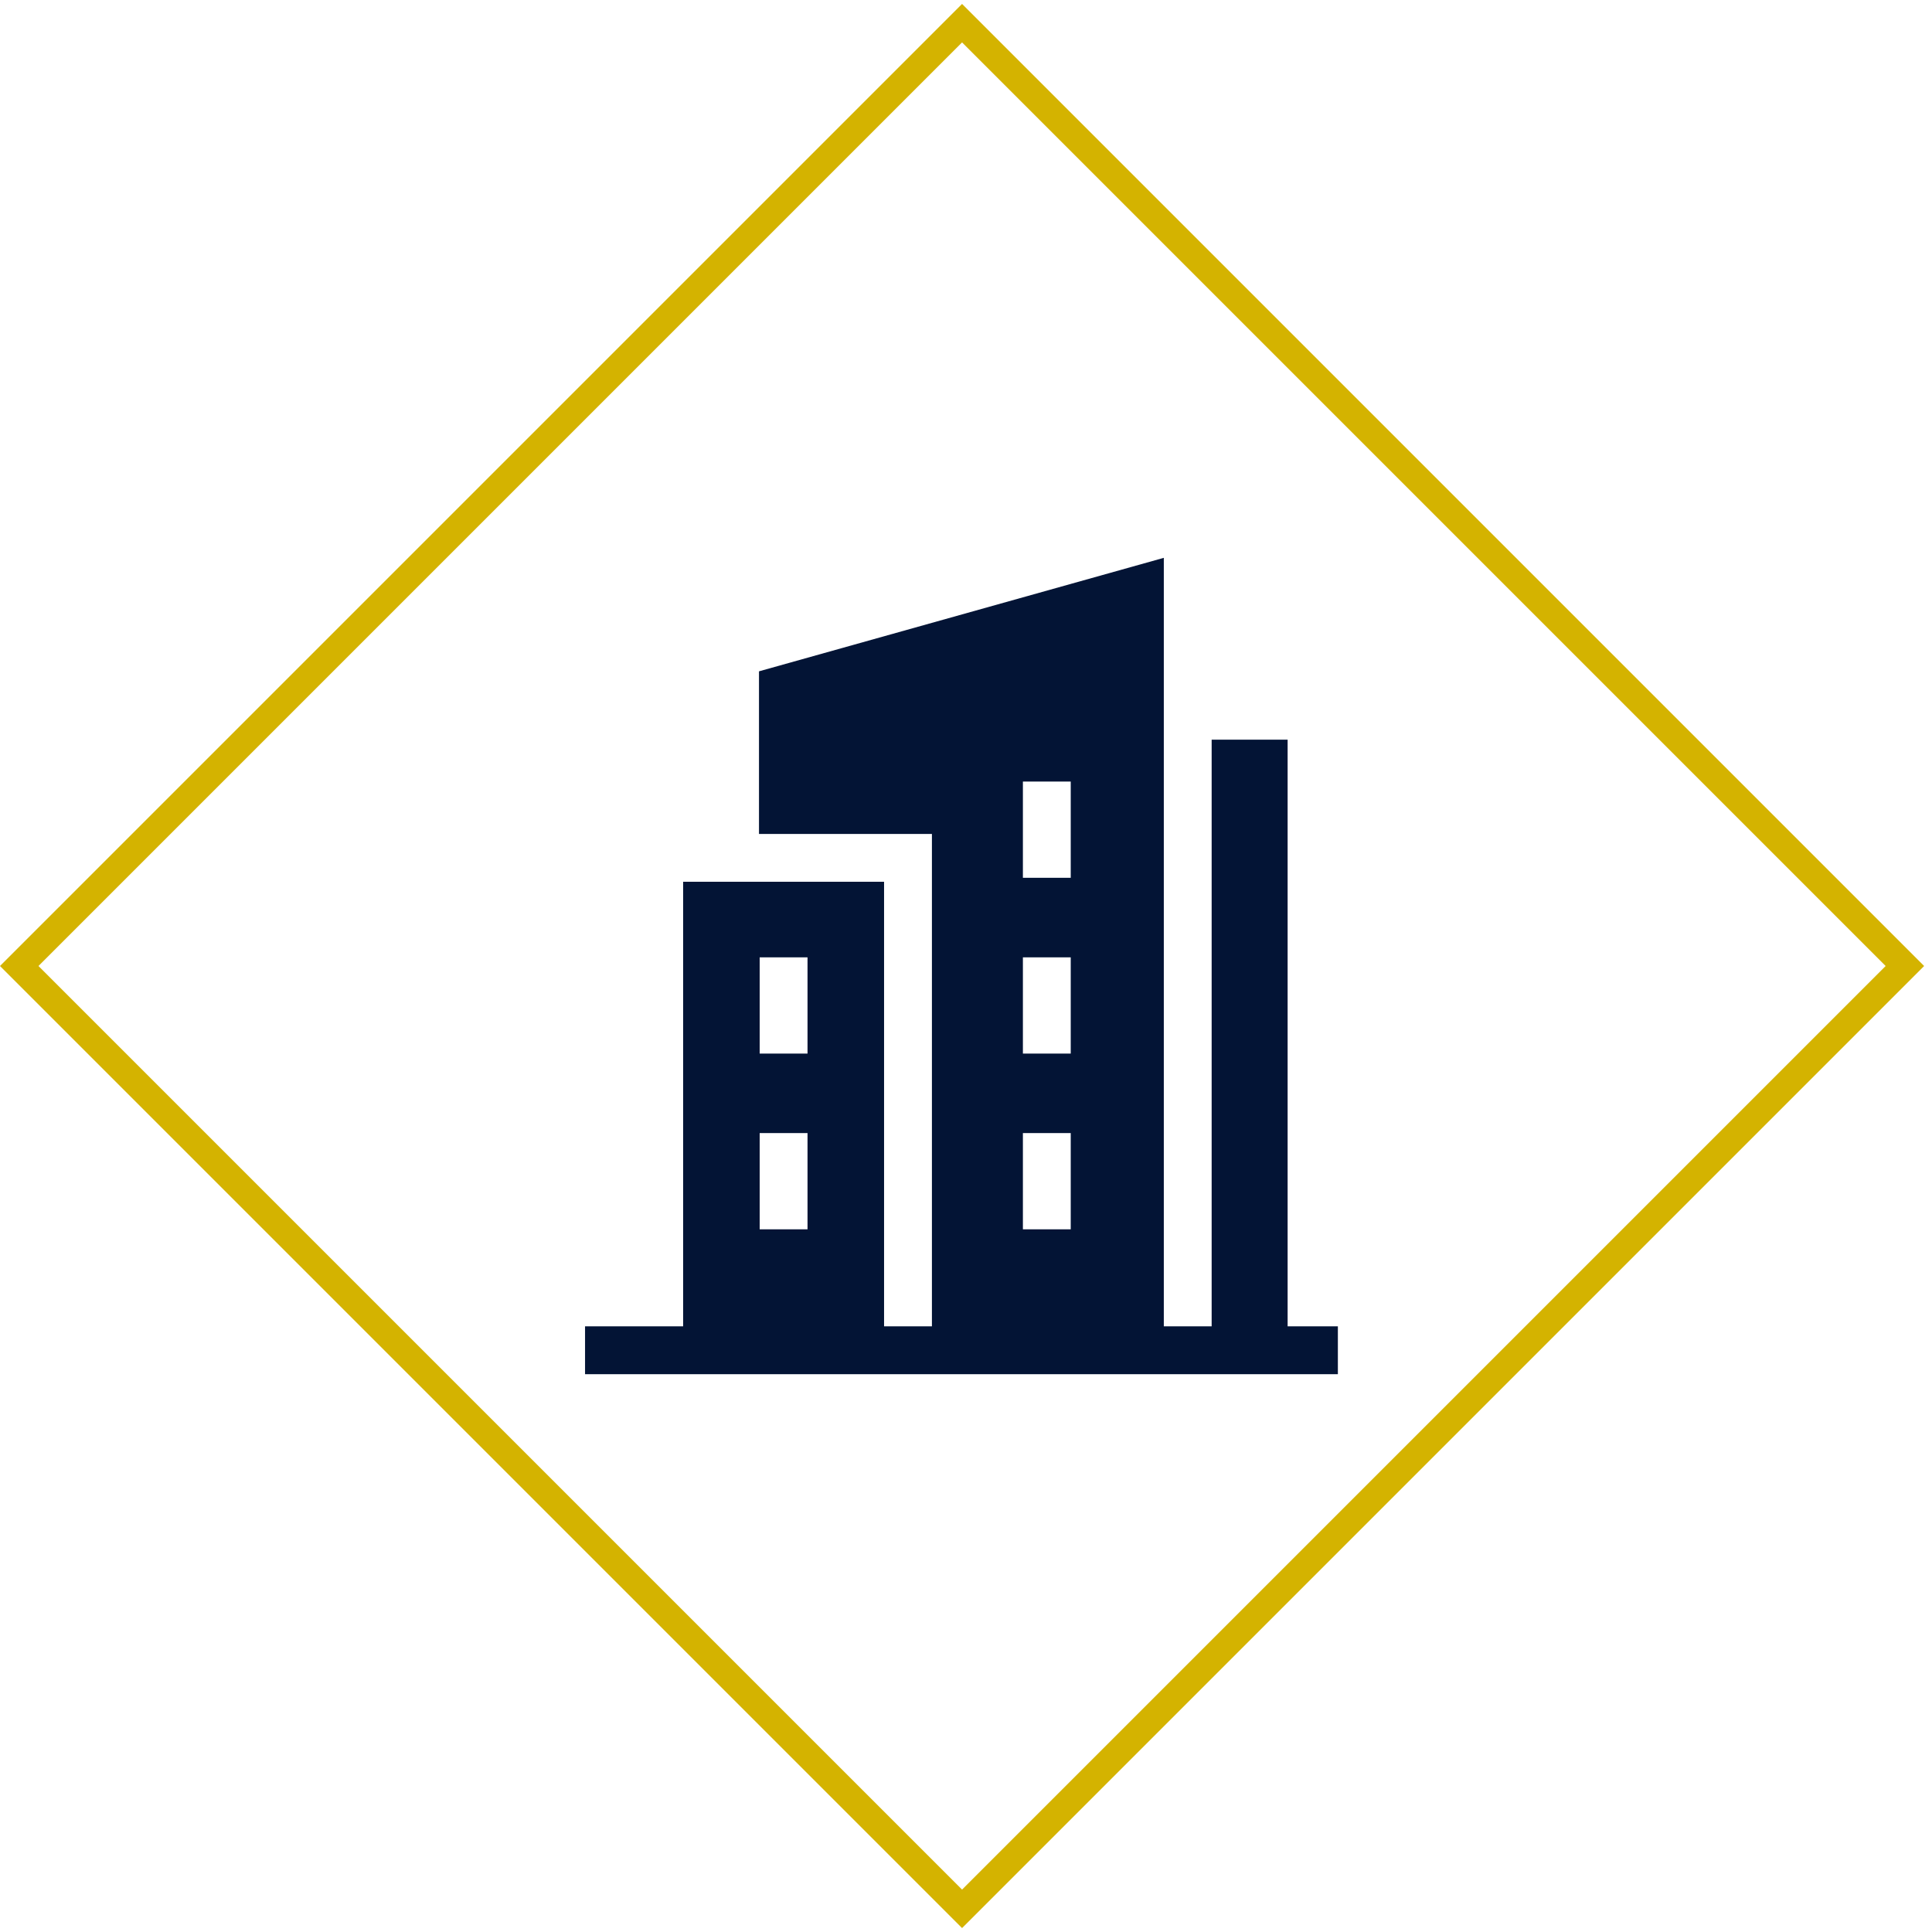
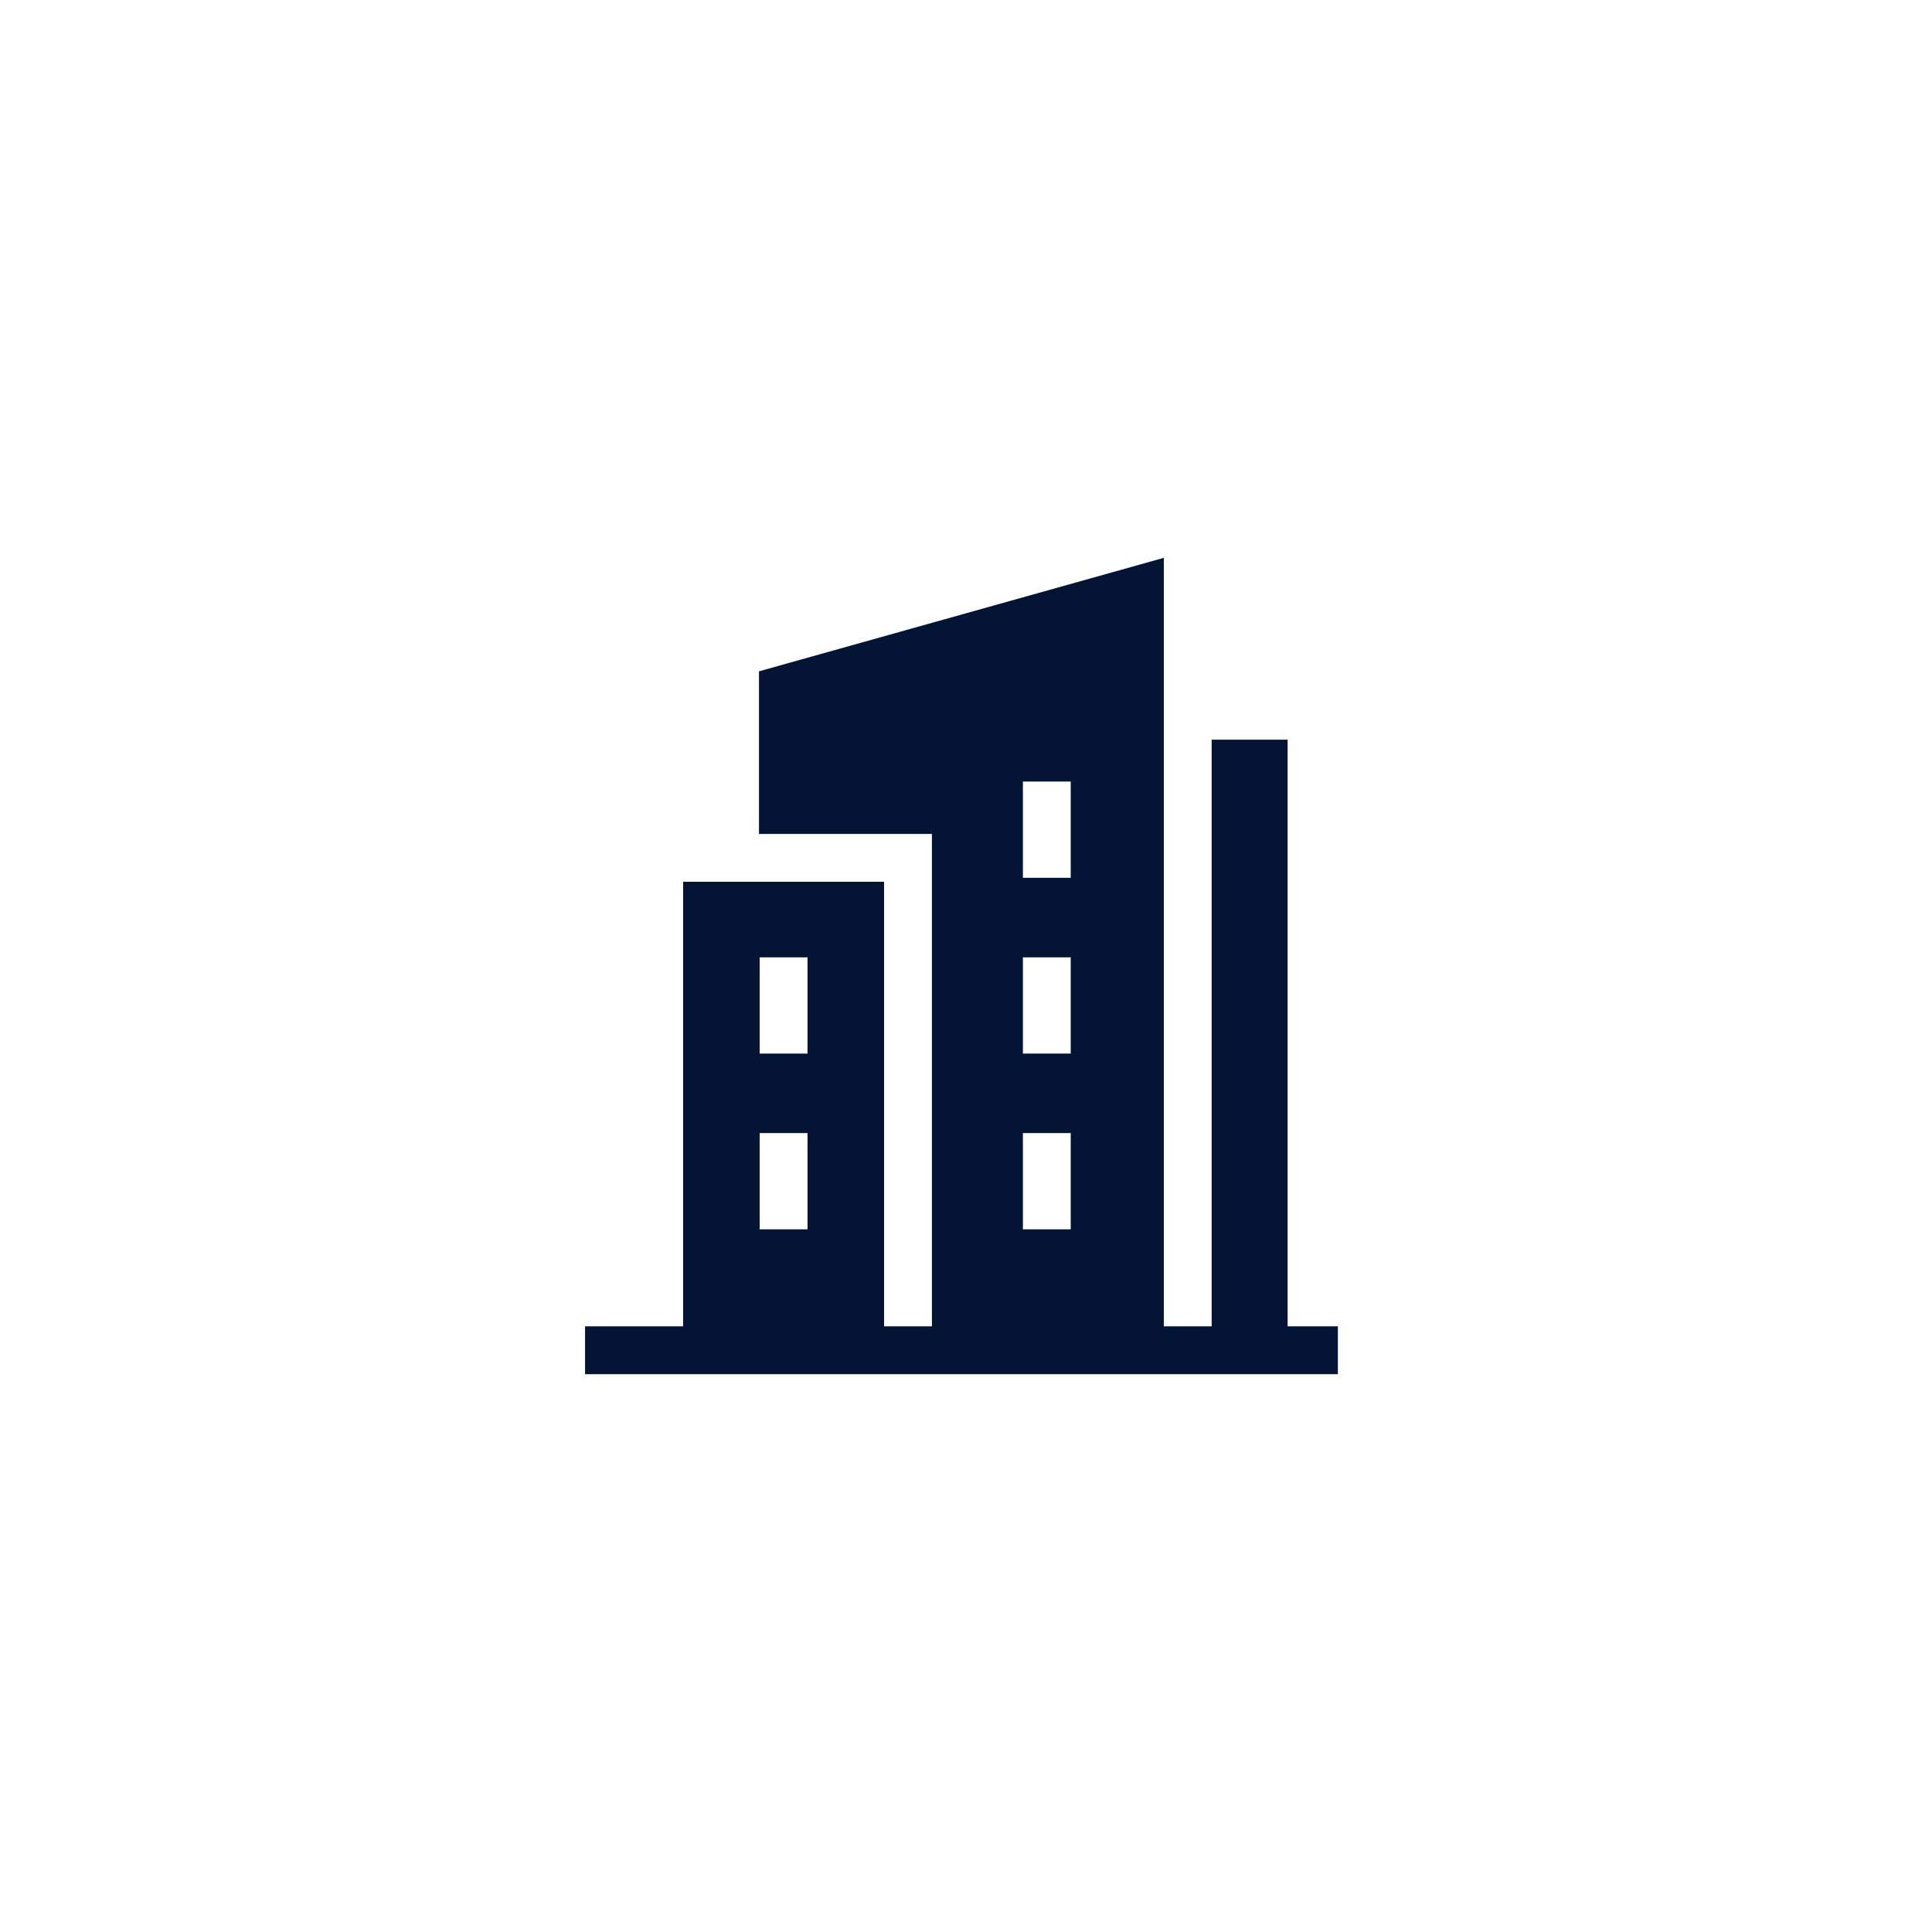
<svg xmlns="http://www.w3.org/2000/svg" width="142" height="142" viewBox="0 0 142 142" fill="none">
-   <rect x="1.414" y="71" width="98" height="98" transform="rotate(-45 1.414 71)" stroke="#D4B300" stroke-width="2" />
  <path d="M94.639 97.483V54.366H89.055V97.483H85.539V41L55.785 49.342V61.293H68.495V97.483H64.978V64.81H50.209V97.483H43V101H98.332V97.483H94.639ZM75.182 77.436V70.363H78.698V77.436H75.182ZM78.698 83.281V90.354H75.182V83.281H78.698ZM75.182 64.519V57.445H78.698V64.519H75.182ZM55.836 70.363H59.352V77.436H55.836V70.363ZM55.836 83.281H59.352V90.354H55.836V83.281Z" fill="#031435" />
</svg>